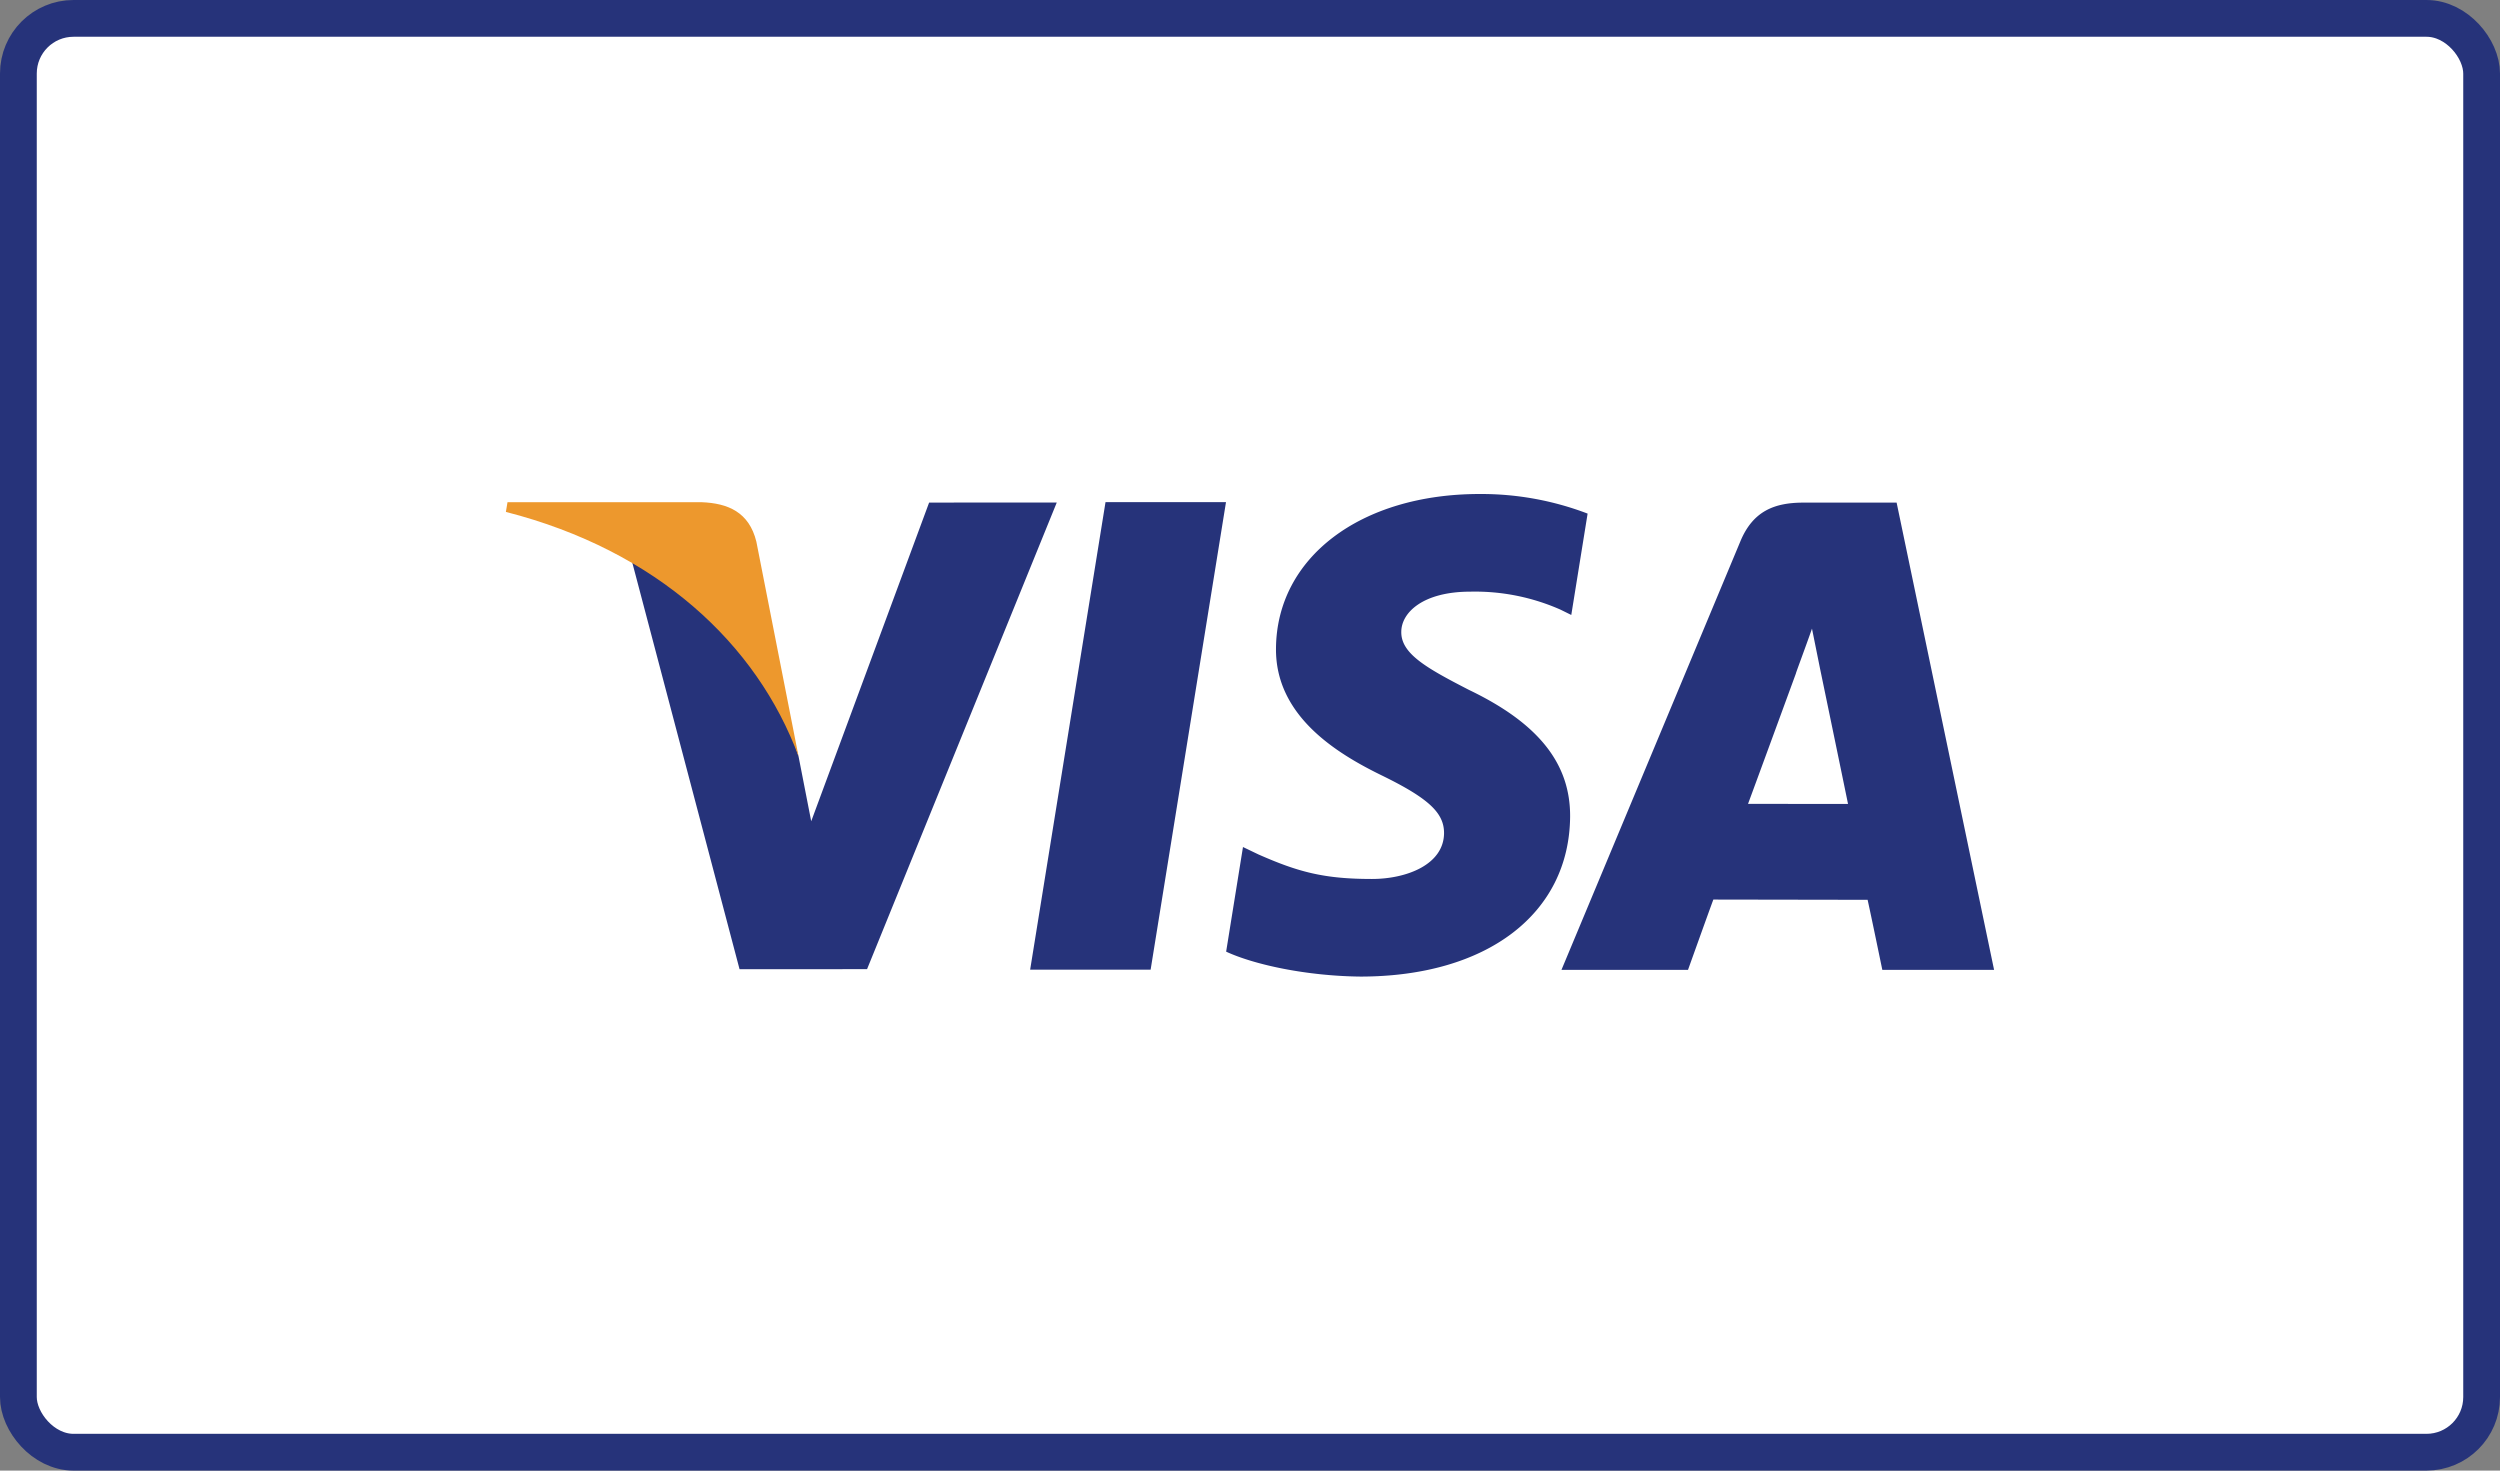
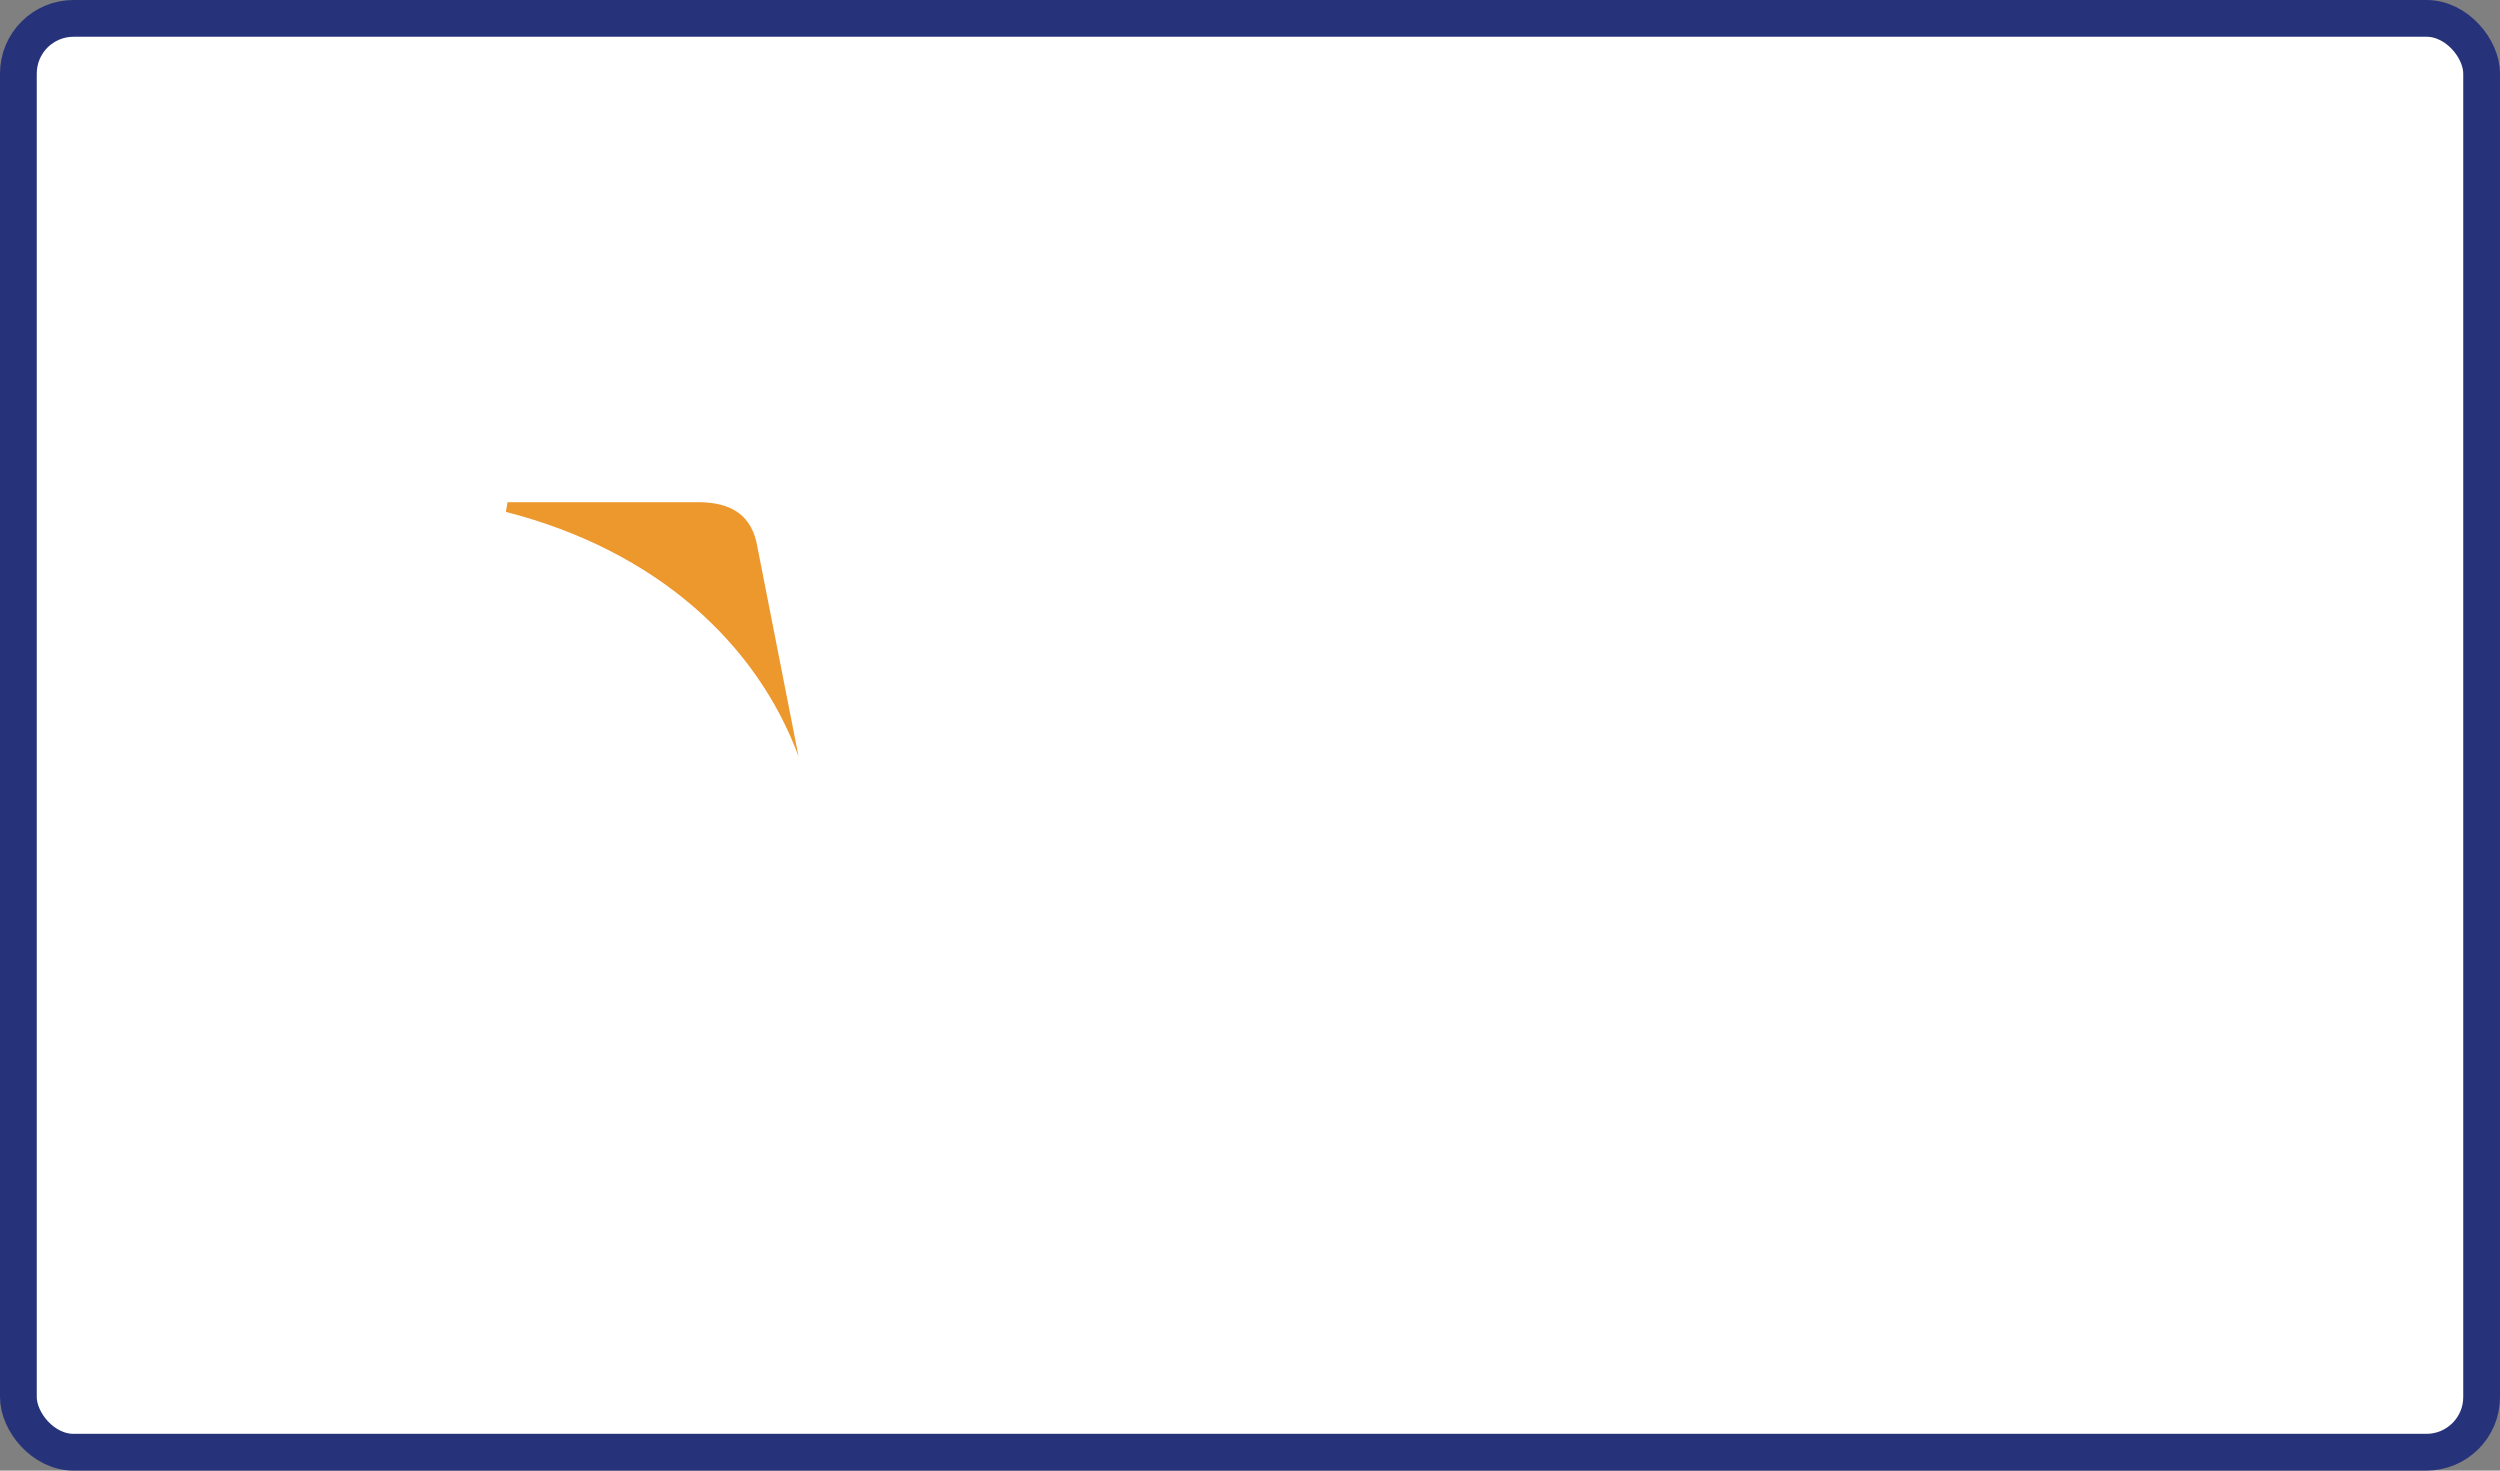
<svg xmlns="http://www.w3.org/2000/svg" width="68" height="40" fill="#fff" aria-labelledby="visa-logo-outline" viewBox="0 0 68 40">
  <rect x="0" y="0" width="68" height="40" fill="#808080" stroke="none" />
  <rect width="67" height="39" x=".5" y=".5" stroke="#26337a" rx="1.5" />
  <g fill-rule="evenodd" clip-rule="evenodd">
-     <path fill="#26337a" d="m28.02 26.375 2.05-12.717h3.277l-2.05 12.717zM43.183 13.97a8.1 8.1 0 0 0-2.936-.533c-3.24 0-5.52 1.726-5.54 4.197-.02 1.827 1.628 2.847 2.87 3.454 1.277.623 1.706 1.021 1.701 1.578-.009.852-1.02 1.242-1.961 1.242-1.312 0-2.009-.192-3.087-.667l-.421-.202-.458 2.846c.764.354 2.18.662 3.65.678 3.443 0 5.68-1.705 5.706-4.343.012-1.45-.861-2.548-2.752-3.455-1.145-.59-1.848-.98-1.84-1.578.001-.528.594-1.094 1.877-1.094a5.75 5.75 0 0 1 2.453.489l.294.145zM47.546 21.866c.271-.73 1.305-3.554 1.305-3.554-.02.033.27-.737.435-1.213l.221 1.096s.63 3.035.759 3.671zm4.042-8.195h-2.532c-.786 0-1.374.225-1.718 1.054L42.472 26.38h3.442s.561-1.568.689-1.912l4.196.007c.099.444.4 1.905.4 1.905h3.04zM25.272 13.67l-3.207 8.668-.344-1.762c-.597-2.03-2.458-4.231-4.539-5.334l2.934 11.121 3.468-.002 5.16-12.692z" />
    <path fill="#ed982d" d="M19.088 13.66h-5.284l-.044.264c4.112 1.053 6.832 3.596 7.961 6.652l-1.148-5.843c-.198-.806-.774-1.044-1.485-1.073" />
  </g>
</svg>